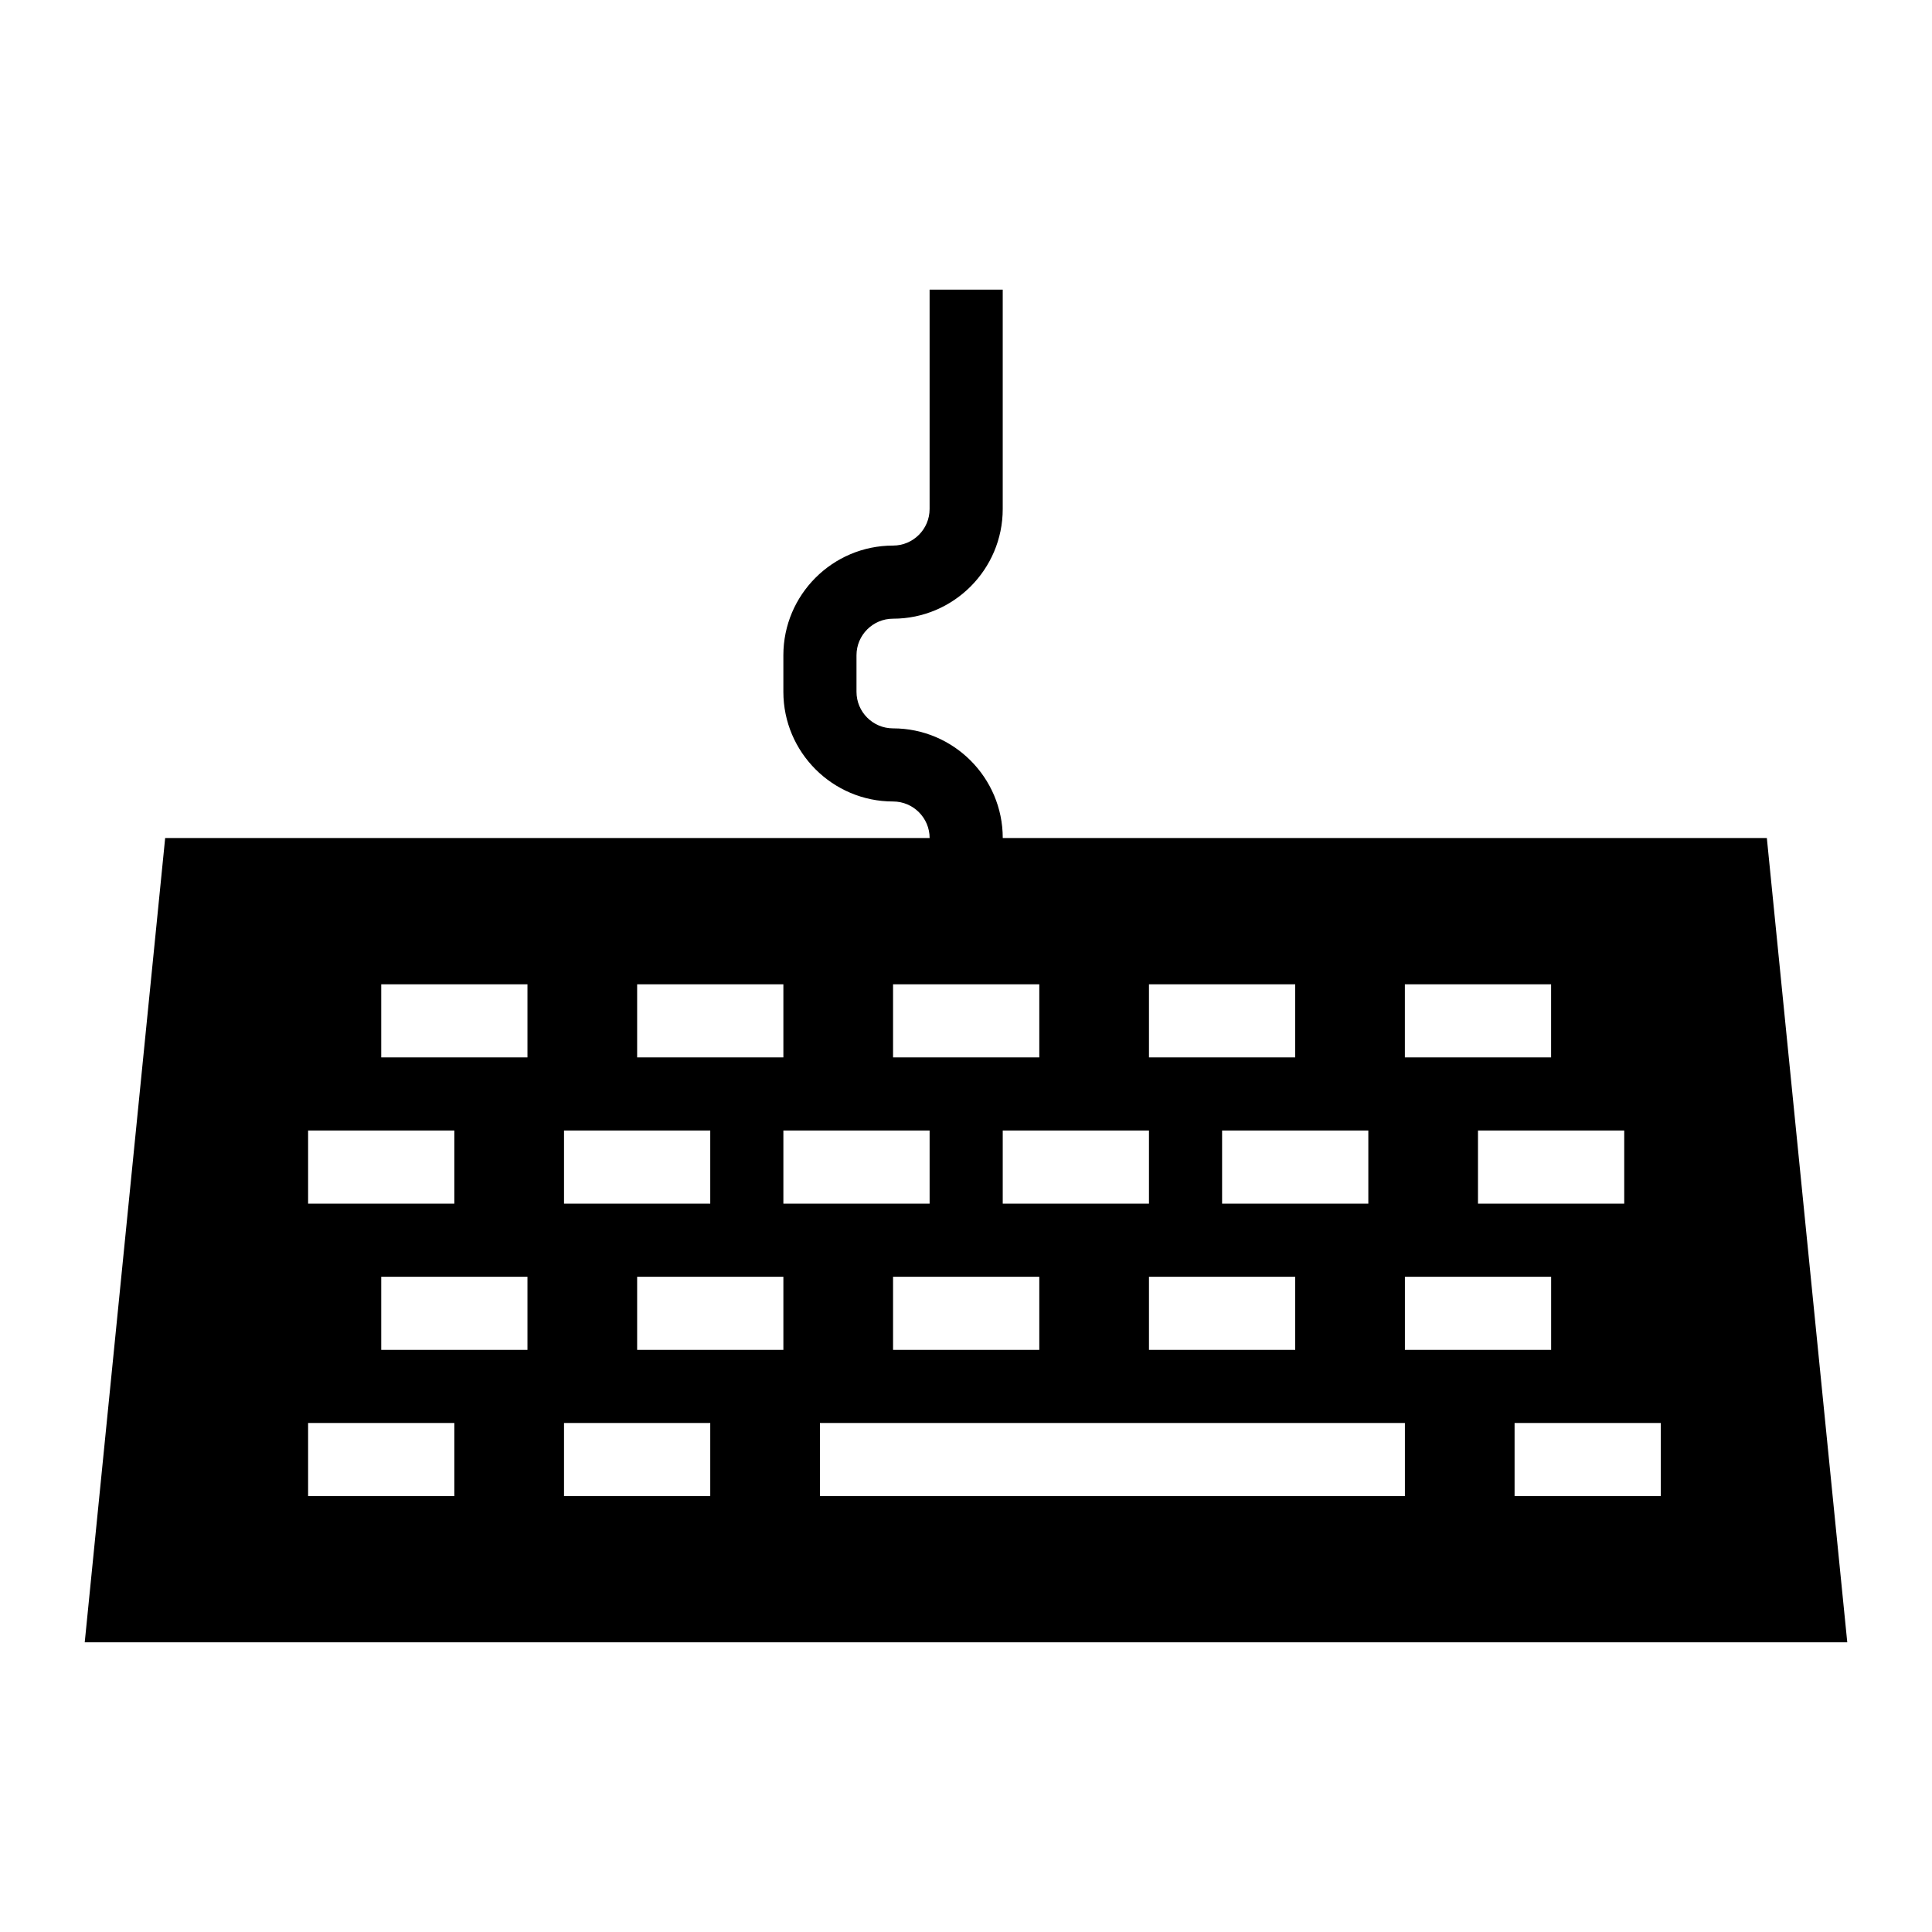
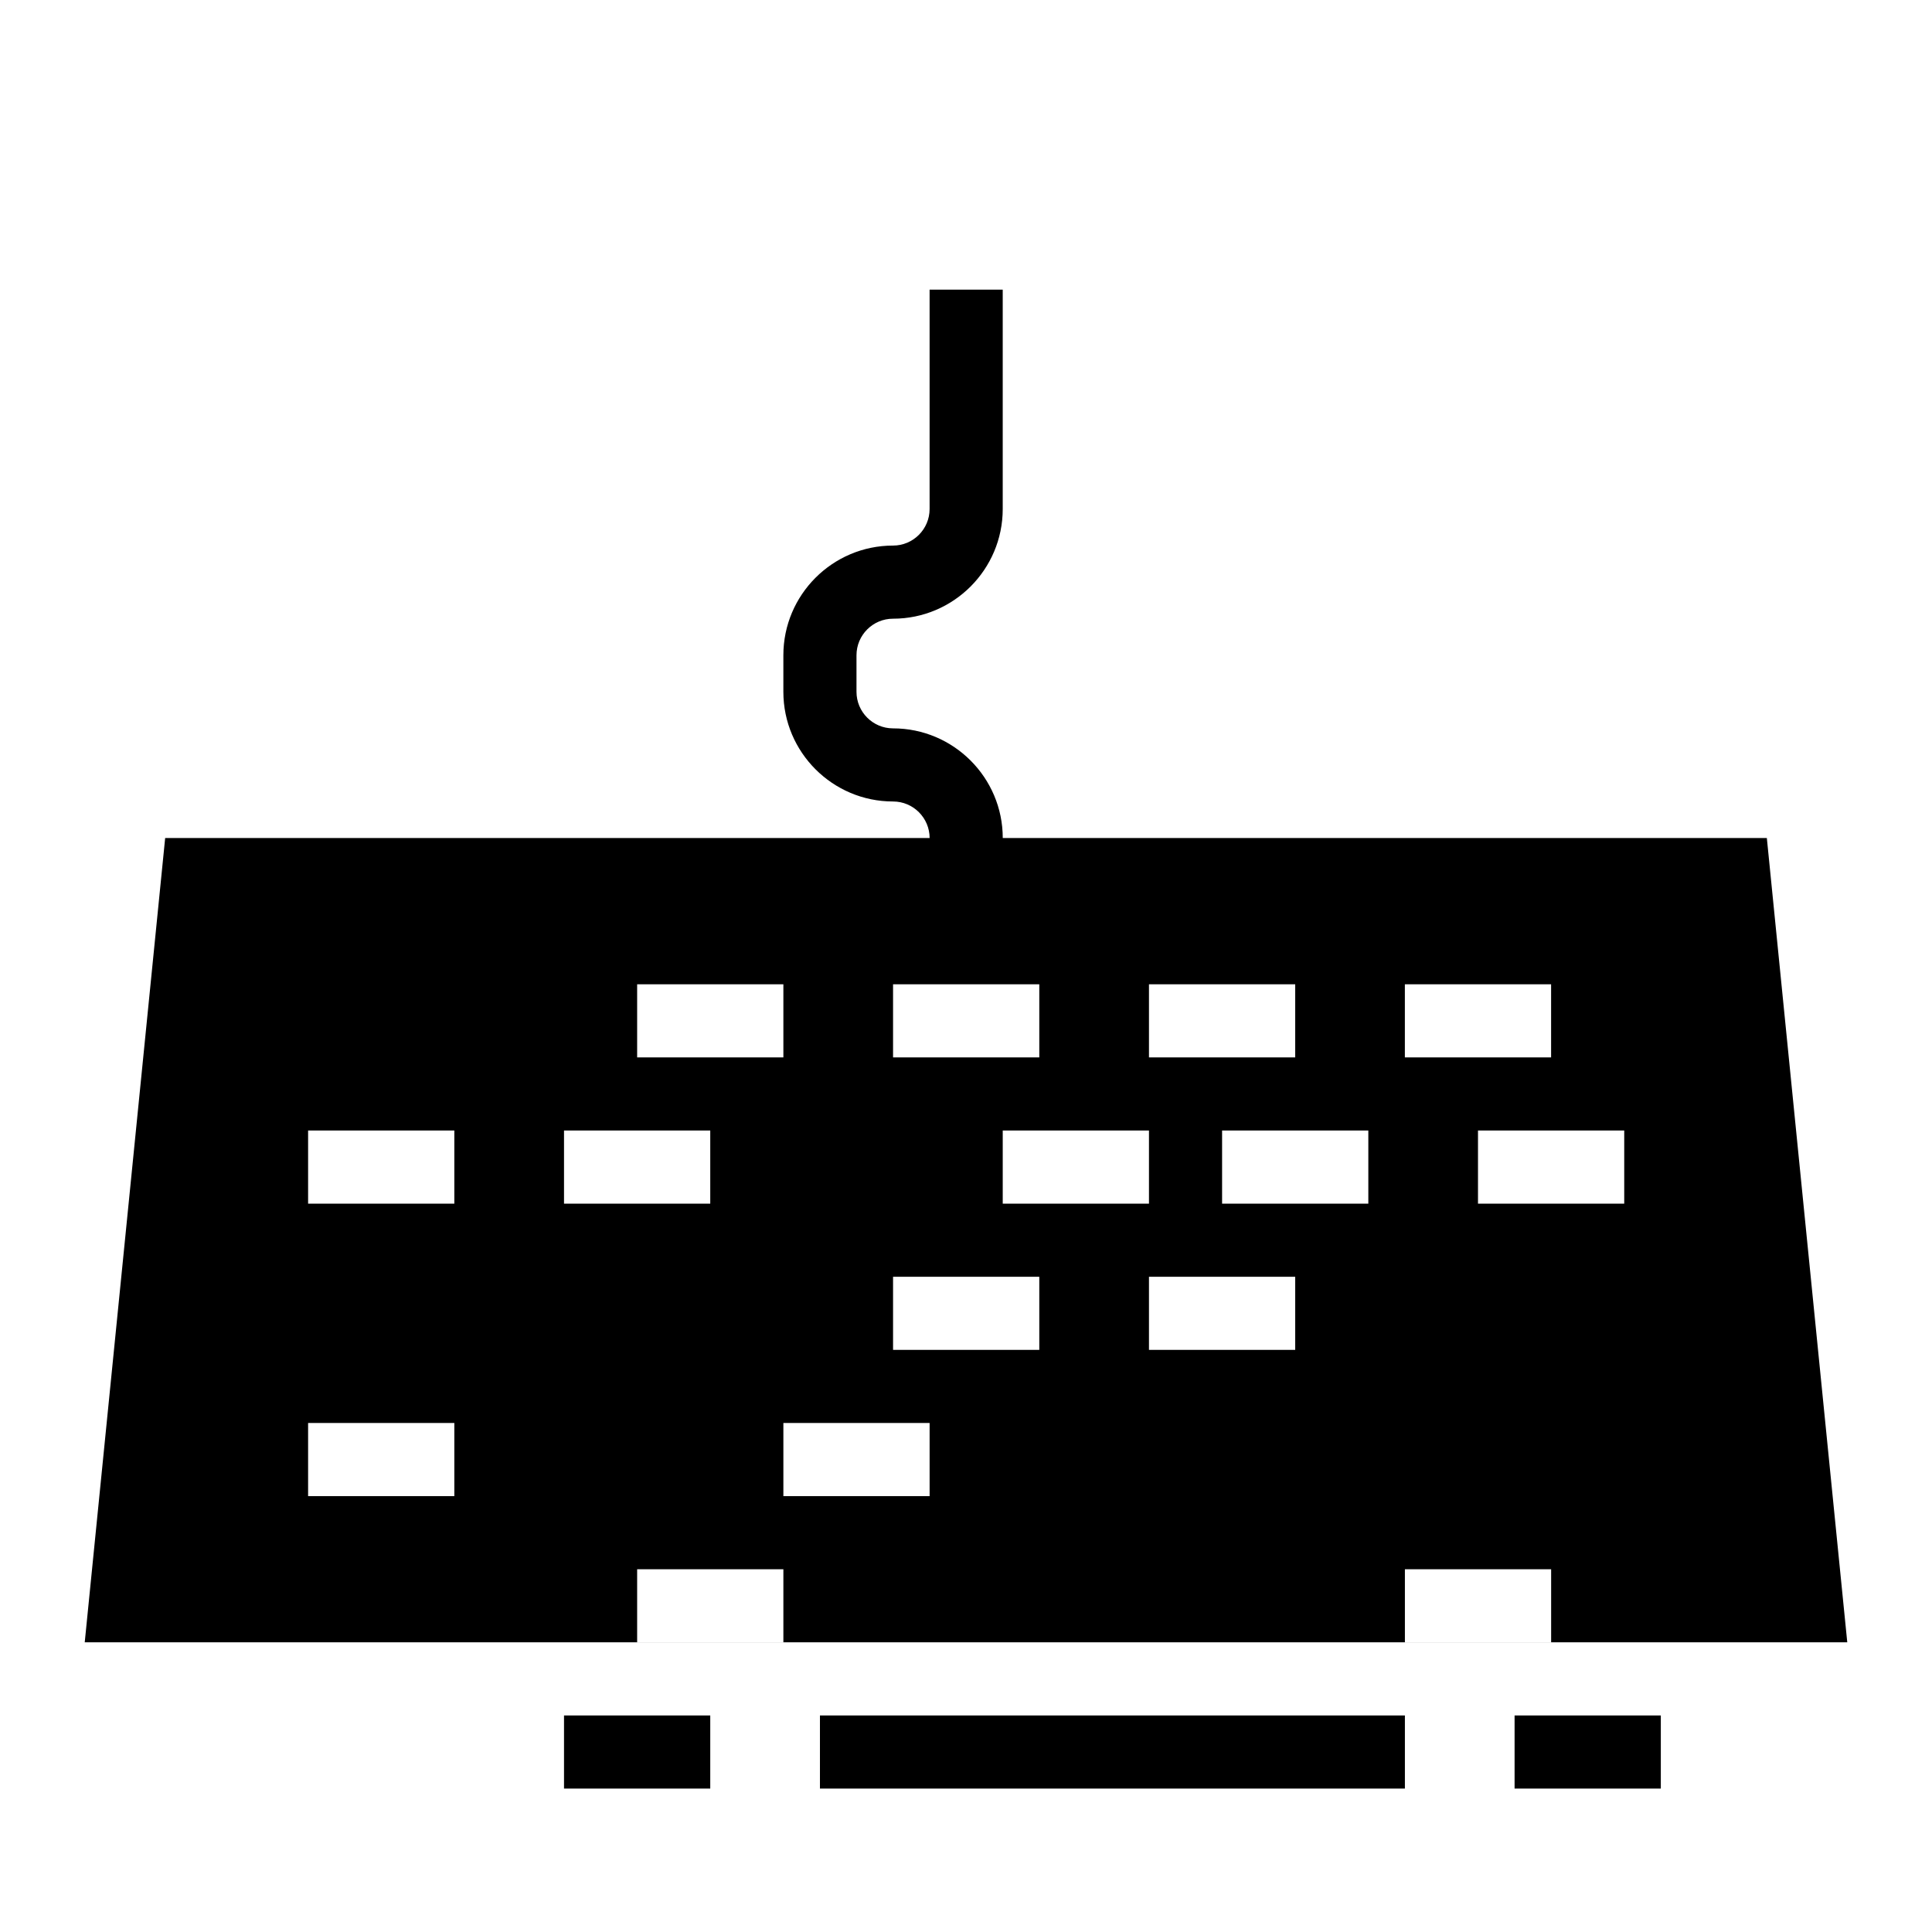
<svg xmlns="http://www.w3.org/2000/svg" fill="#000000" width="800px" height="800px" version="1.1" viewBox="144 144 512 512">
-   <path d="m612.23 366.08h-202.49c-0.008-16.023-13.051-29.055-29.074-29.055-5.348 0-9.688-4.348-9.688-9.688v-9.688c0-5.34 4.344-9.688 9.688-9.688 16.027 0 29.066-13.039 29.066-29.066v-58.133h-19.379v58.133c0 5.34-4.344 9.688-9.688 9.688-16.027 0-29.066 13.039-29.066 29.066v9.688c0 16.027 13.047 29.066 29.074 29.066 5.344 0 9.68 4.344 9.688 9.68h-202.59l-21.316 213.15h467.09zm-95.926 38.766h38.754v19.379h-38.754zm58.133 38.754v19.379h-38.754v-19.379zm-106.57 19.379v-19.379h38.754v19.379zm19.375 19.375v19.379h-38.754v-19.379zm-38.754-77.508h38.754v19.379h-38.754zm0 58.133h-38.754v-19.379h38.754zm-29.066 19.375v19.379h-38.754v-19.379zm-38.754-77.508h38.754v19.379h-38.754zm-67.82 0h38.754v19.379h-38.754zm-19.379 38.754h38.754v19.379h-38.754zm-67.82 0h38.754v19.379h-38.754zm38.754 96.887h-38.754v-19.379h38.754zm19.379-38.754h-38.754v-19.379h38.754zm0-77.508h-38.754v-19.379h38.754zm48.441 116.26h-38.754v-19.379h38.754zm19.379-38.754h-38.754v-19.379h38.754zm0-58.133h38.754v19.379h-38.754zm164.71 96.887h-155.02v-19.379h155.02zm0-58.133h38.754v19.379h-38.754zm67.82 58.133h-38.754v-19.379h38.754z" />
+   <path d="m612.23 366.08h-202.49c-0.008-16.023-13.051-29.055-29.074-29.055-5.348 0-9.688-4.348-9.688-9.688v-9.688c0-5.34 4.344-9.688 9.688-9.688 16.027 0 29.066-13.039 29.066-29.066v-58.133h-19.379v58.133c0 5.34-4.344 9.688-9.688 9.688-16.027 0-29.066 13.039-29.066 29.066v9.688c0 16.027 13.047 29.066 29.074 29.066 5.344 0 9.68 4.344 9.688 9.68h-202.59l-21.316 213.15h467.09zm-95.926 38.766h38.754v19.379h-38.754zm58.133 38.754v19.379h-38.754v-19.379zm-106.57 19.379v-19.379h38.754v19.379zm19.375 19.375v19.379h-38.754v-19.379zm-38.754-77.508h38.754v19.379h-38.754zm0 58.133h-38.754v-19.379h38.754zm-29.066 19.375v19.379h-38.754v-19.379zm-38.754-77.508h38.754v19.379h-38.754zm-67.82 0h38.754v19.379h-38.754zm-19.379 38.754h38.754v19.379h-38.754zm-67.82 0h38.754v19.379h-38.754zm38.754 96.887h-38.754v-19.379h38.754zm19.379-38.754h-38.754v-19.379h38.754zh-38.754v-19.379h38.754zm48.441 116.26h-38.754v-19.379h38.754zm19.379-38.754h-38.754v-19.379h38.754zm0-58.133h38.754v19.379h-38.754zm164.71 96.887h-155.02v-19.379h155.02zm0-58.133h38.754v19.379h-38.754zm67.82 58.133h-38.754v-19.379h38.754z" />
</svg>